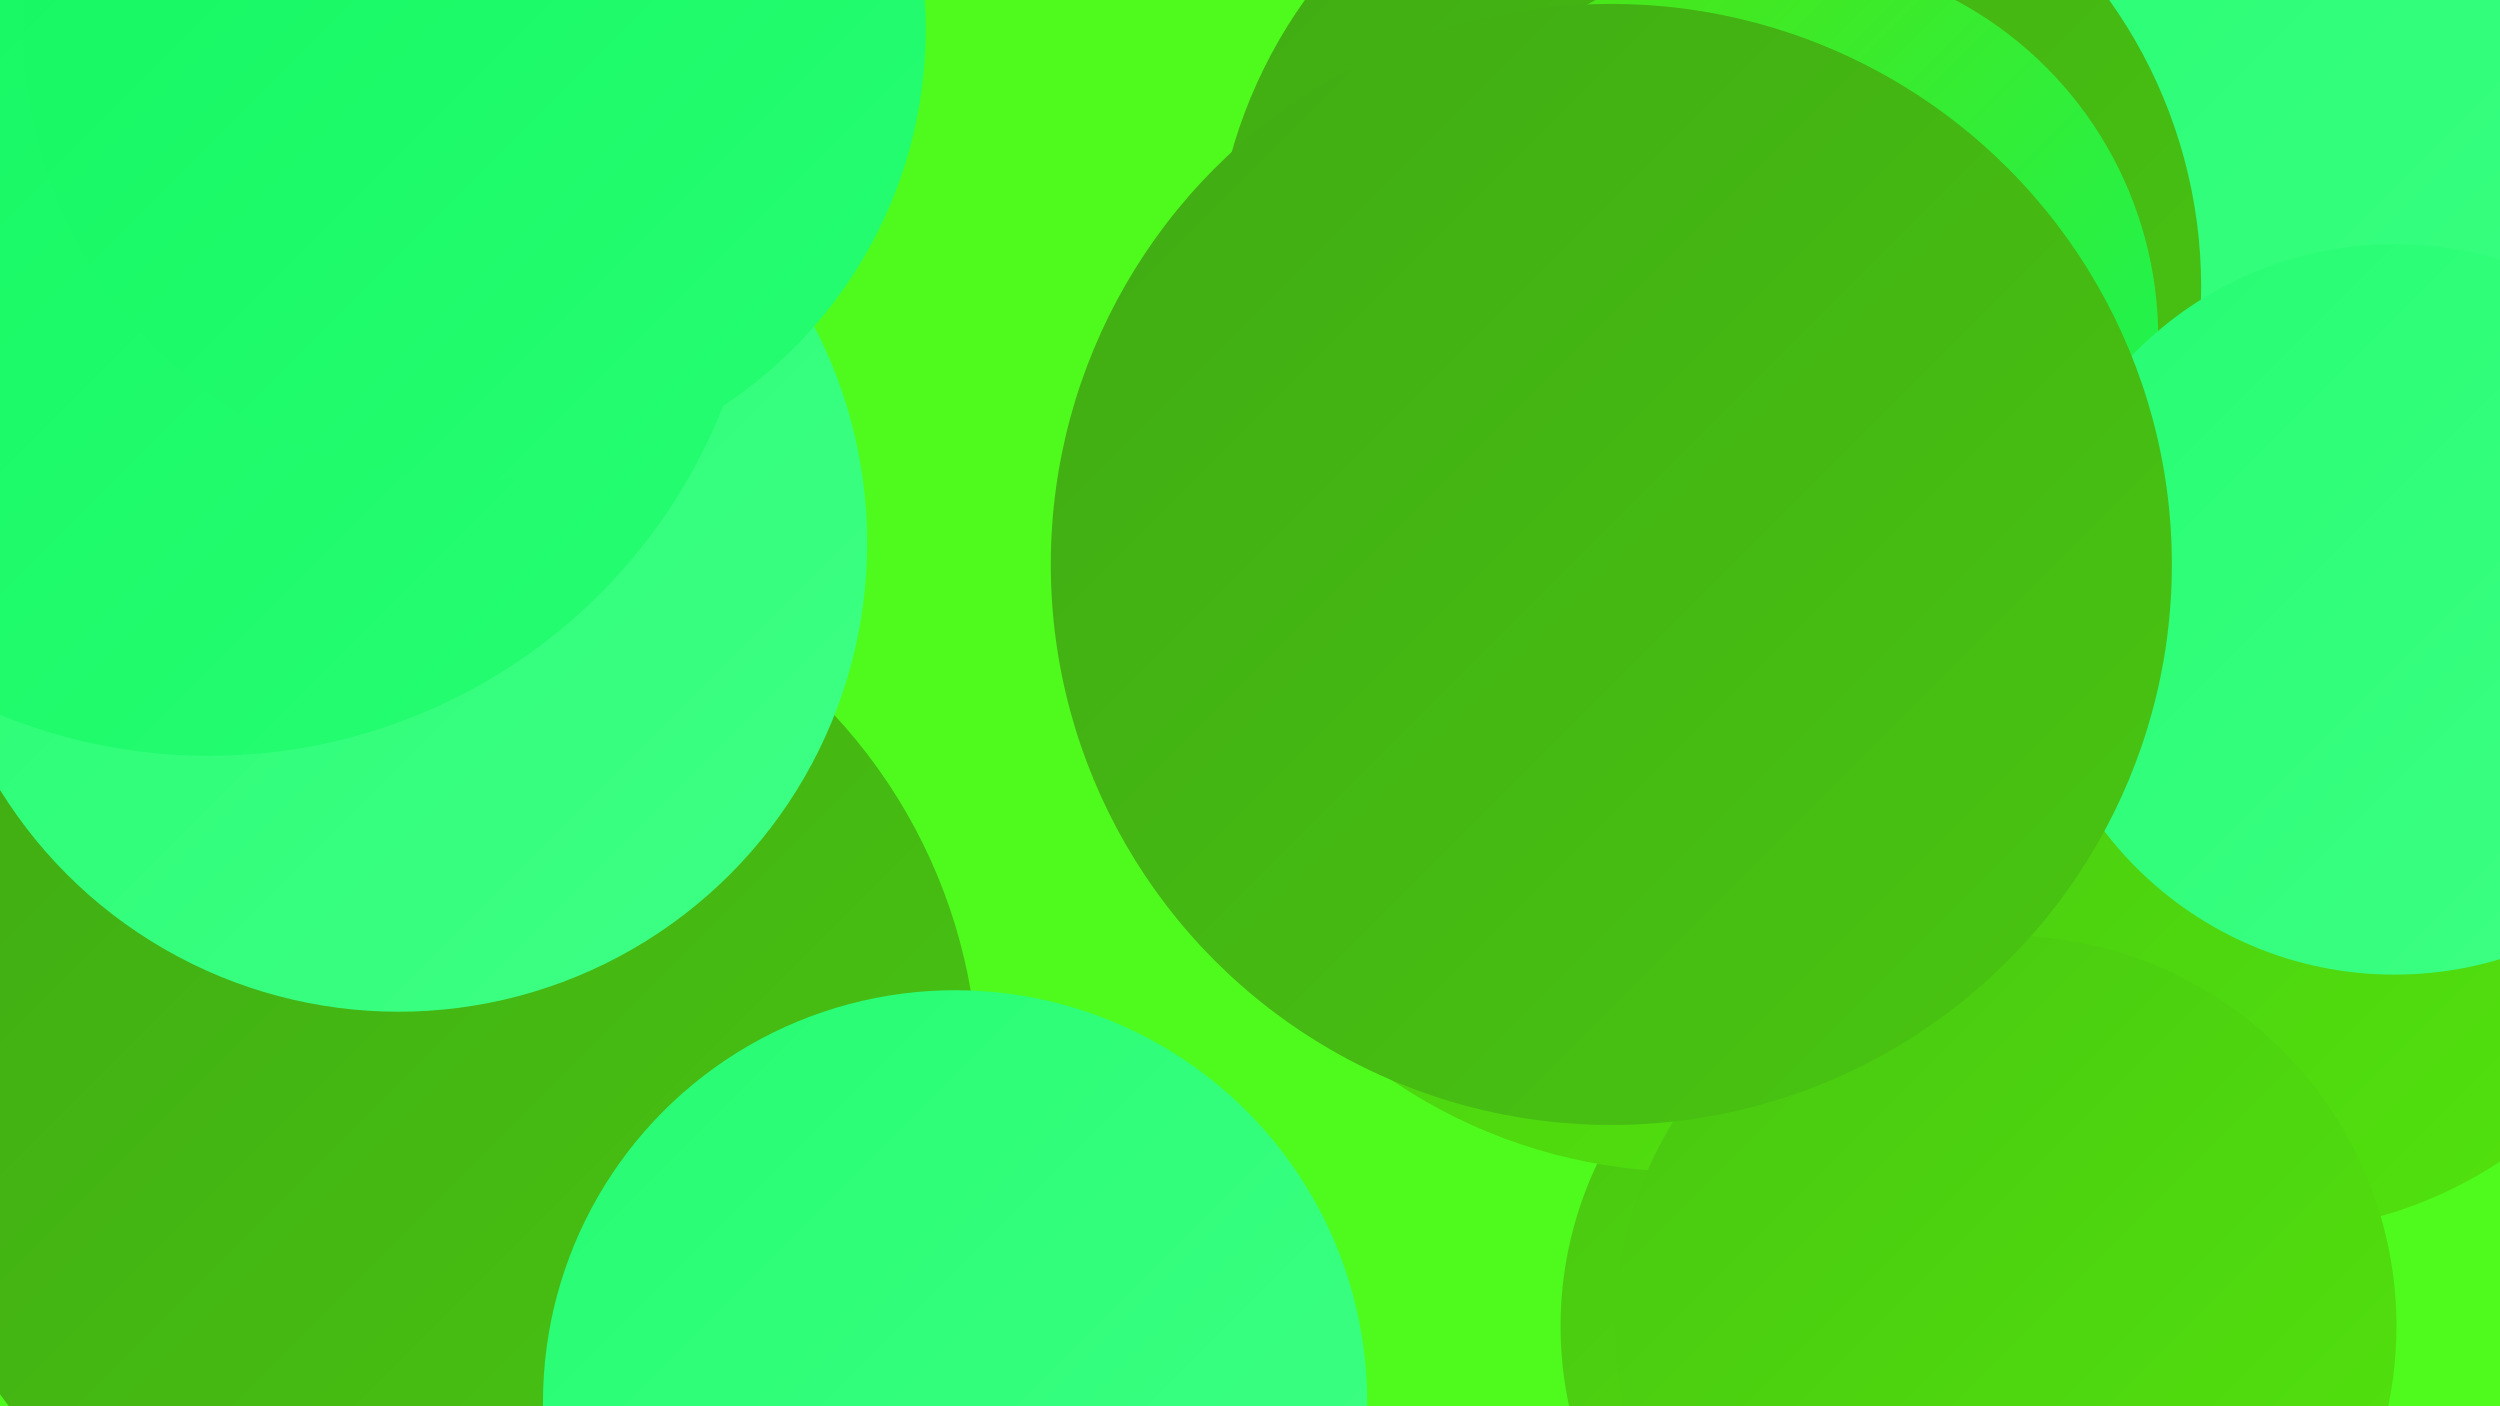
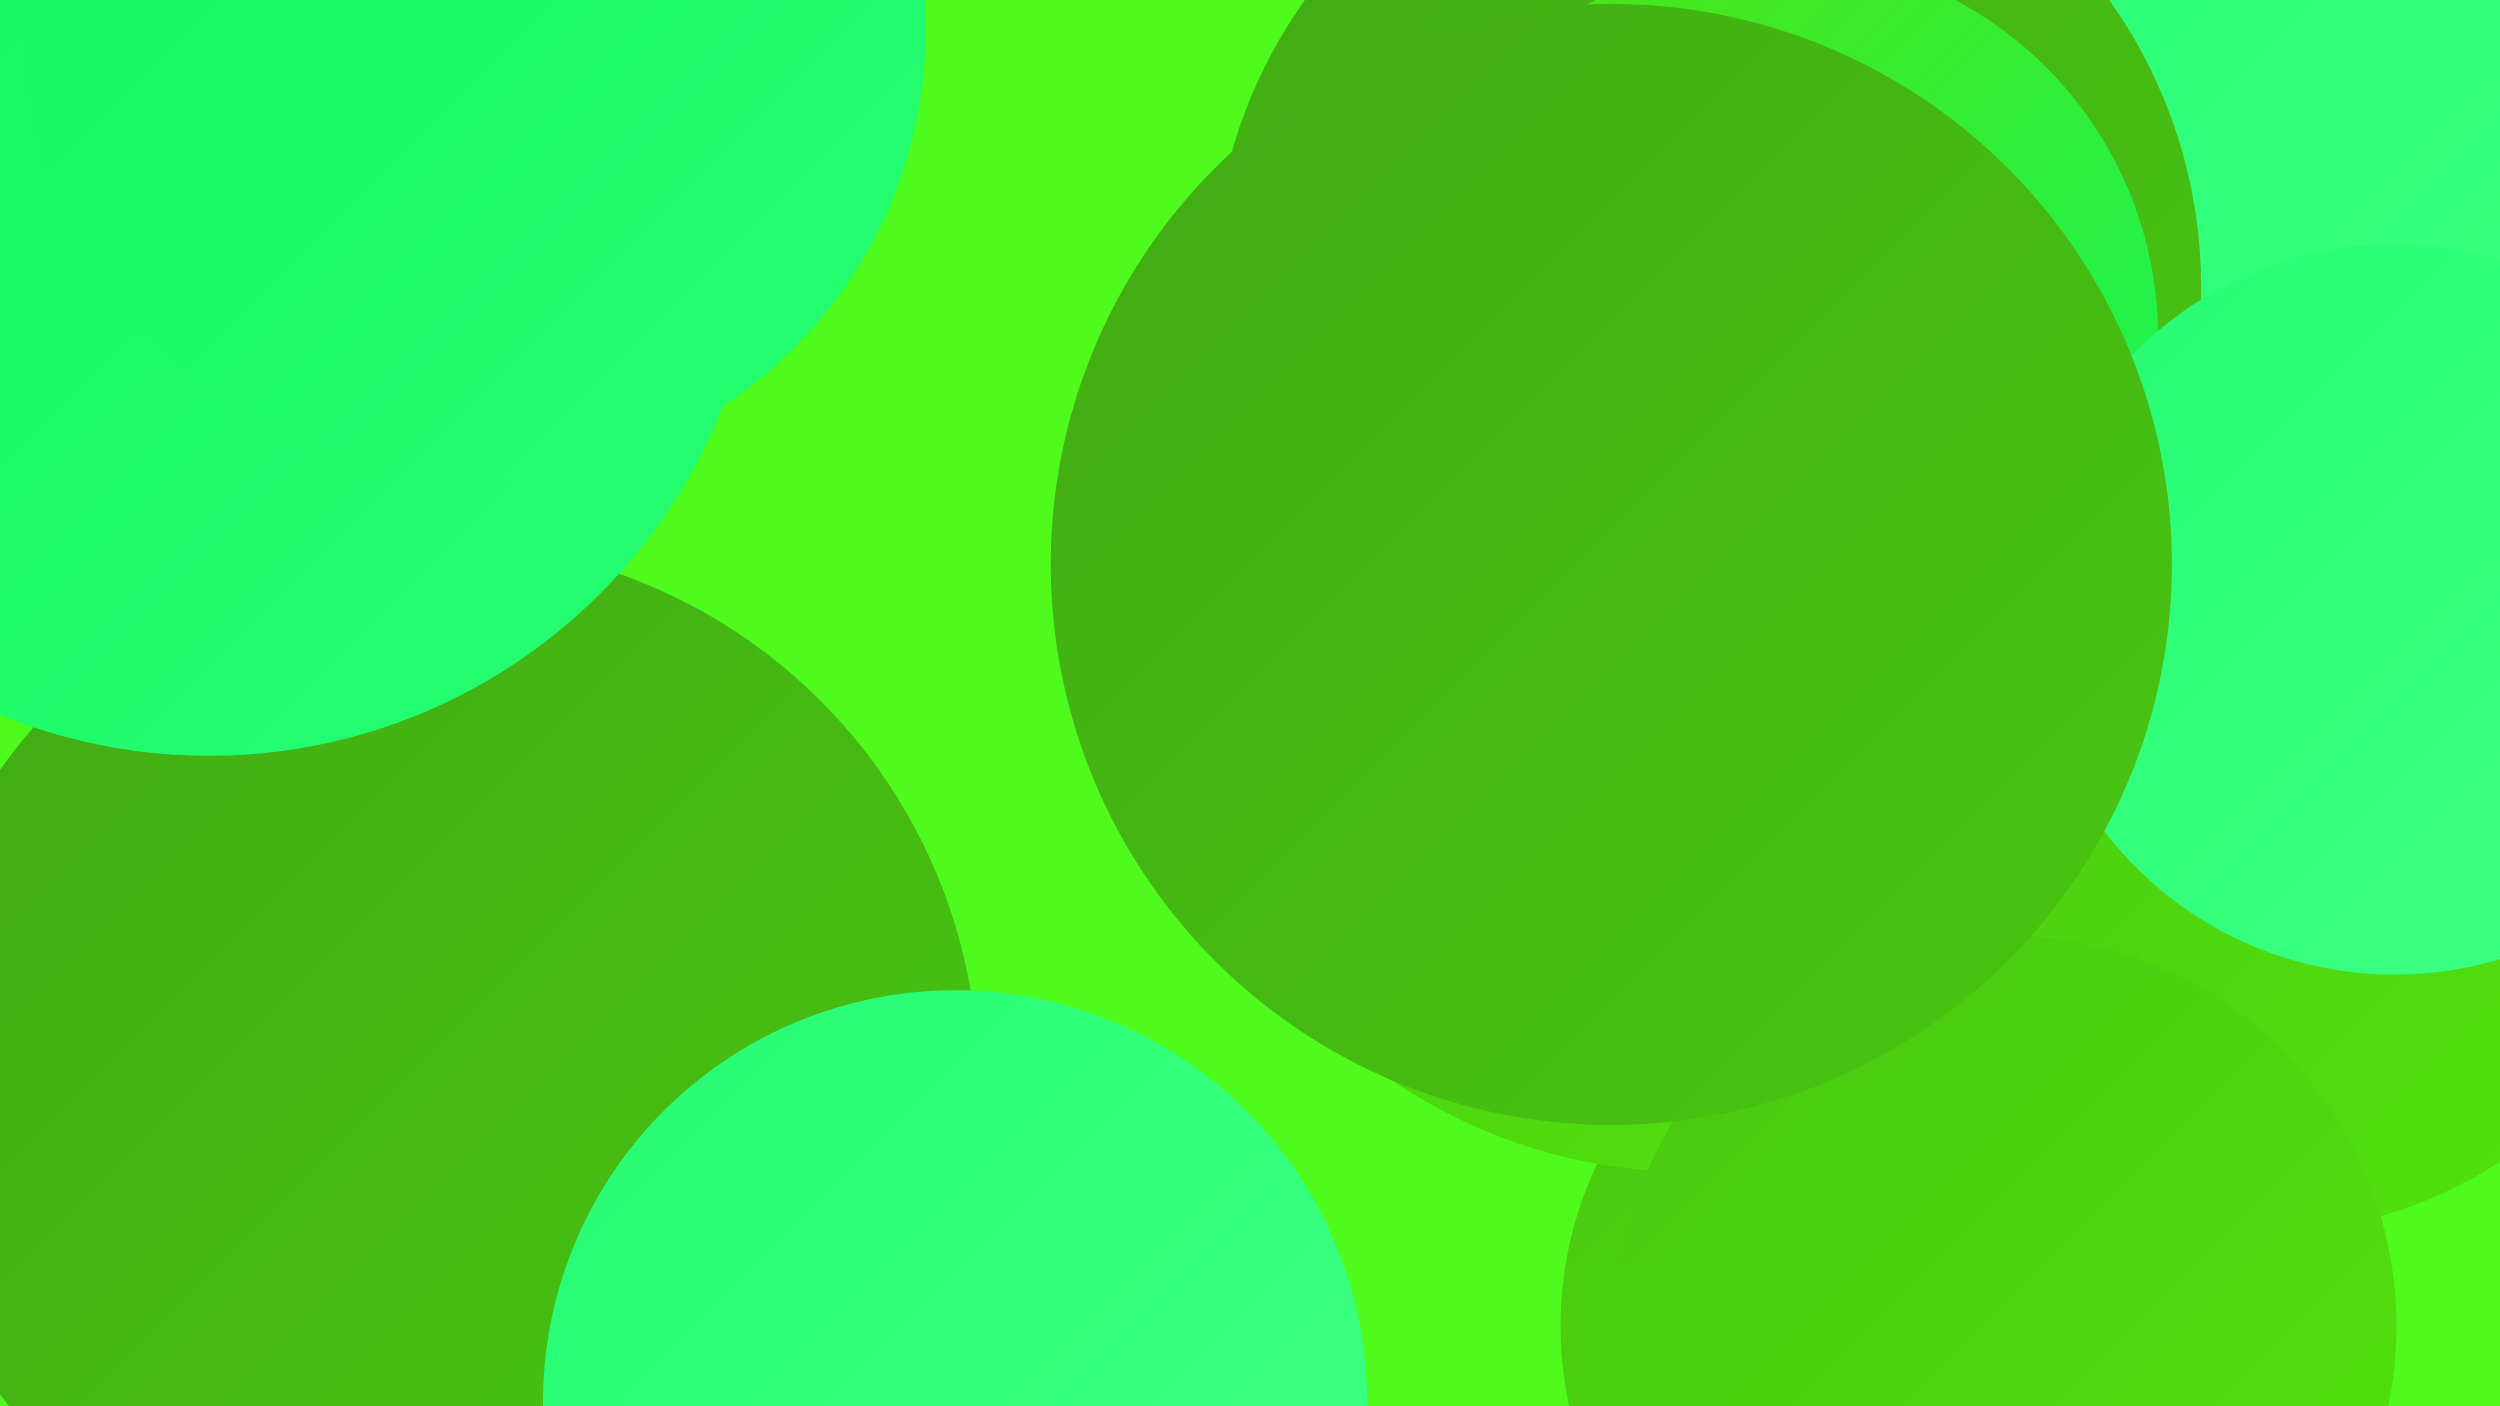
<svg xmlns="http://www.w3.org/2000/svg" width="1280" height="720">
  <defs>
    <linearGradient id="grad0" x1="0%" y1="0%" x2="100%" y2="100%">
      <stop offset="0%" style="stop-color:#40aa14;stop-opacity:1" />
      <stop offset="100%" style="stop-color:#49c611;stop-opacity:1" />
    </linearGradient>
    <linearGradient id="grad1" x1="0%" y1="0%" x2="100%" y2="100%">
      <stop offset="0%" style="stop-color:#49c611;stop-opacity:1" />
      <stop offset="100%" style="stop-color:#52e40d;stop-opacity:1" />
    </linearGradient>
    <linearGradient id="grad2" x1="0%" y1="0%" x2="100%" y2="100%">
      <stop offset="0%" style="stop-color:#52e40d;stop-opacity:1" />
      <stop offset="100%" style="stop-color:#13f760;stop-opacity:1" />
    </linearGradient>
    <linearGradient id="grad3" x1="0%" y1="0%" x2="100%" y2="100%">
      <stop offset="0%" style="stop-color:#13f760;stop-opacity:1" />
      <stop offset="100%" style="stop-color:#26fd72;stop-opacity:1" />
    </linearGradient>
    <linearGradient id="grad4" x1="0%" y1="0%" x2="100%" y2="100%">
      <stop offset="0%" style="stop-color:#26fd72;stop-opacity:1" />
      <stop offset="100%" style="stop-color:#3fff85;stop-opacity:1" />
    </linearGradient>
    <linearGradient id="grad5" x1="0%" y1="0%" x2="100%" y2="100%">
      <stop offset="0%" style="stop-color:#3fff85;stop-opacity:1" />
      <stop offset="100%" style="stop-color:#58ff97;stop-opacity:1" />
    </linearGradient>
    <linearGradient id="grad6" x1="0%" y1="0%" x2="100%" y2="100%">
      <stop offset="0%" style="stop-color:#58ff97;stop-opacity:1" />
      <stop offset="100%" style="stop-color:#40aa14;stop-opacity:1" />
    </linearGradient>
  </defs>
  <rect width="1280" height="720" fill="#4efb1d" />
  <circle cx="989" cy="43" r="284" fill="url(#grad6)" />
  <circle cx="333" cy="627" r="183" fill="url(#grad1)" />
  <circle cx="1248" cy="307" r="279" fill="url(#grad3)" />
  <circle cx="100" cy="134" r="228" fill="url(#grad0)" />
  <circle cx="225" cy="554" r="276" fill="url(#grad0)" />
  <circle cx="1131" cy="237" r="195" fill="url(#grad6)" />
  <circle cx="993" cy="679" r="194" fill="url(#grad1)" />
  <circle cx="865" cy="329" r="271" fill="url(#grad1)" />
  <circle cx="1048" cy="88" r="287" fill="url(#grad0)" />
  <circle cx="1090" cy="186" r="286" fill="url(#grad4)" />
-   <circle cx="204" cy="278" r="240" fill="url(#grad4)" />
  <circle cx="874" cy="147" r="253" fill="url(#grad0)" />
  <circle cx="489" cy="718" r="211" fill="url(#grad4)" />
  <circle cx="107" cy="104" r="283" fill="url(#grad3)" />
  <circle cx="909" cy="173" r="196" fill="url(#grad2)" />
  <circle cx="243" cy="15" r="231" fill="url(#grad3)" />
  <circle cx="1159" cy="411" r="220" fill="url(#grad1)" />
  <circle cx="1226" cy="312" r="187" fill="url(#grad4)" />
  <circle cx="1027" cy="679" r="200" fill="url(#grad1)" />
  <circle cx="825" cy="289" r="287" fill="url(#grad0)" />
</svg>